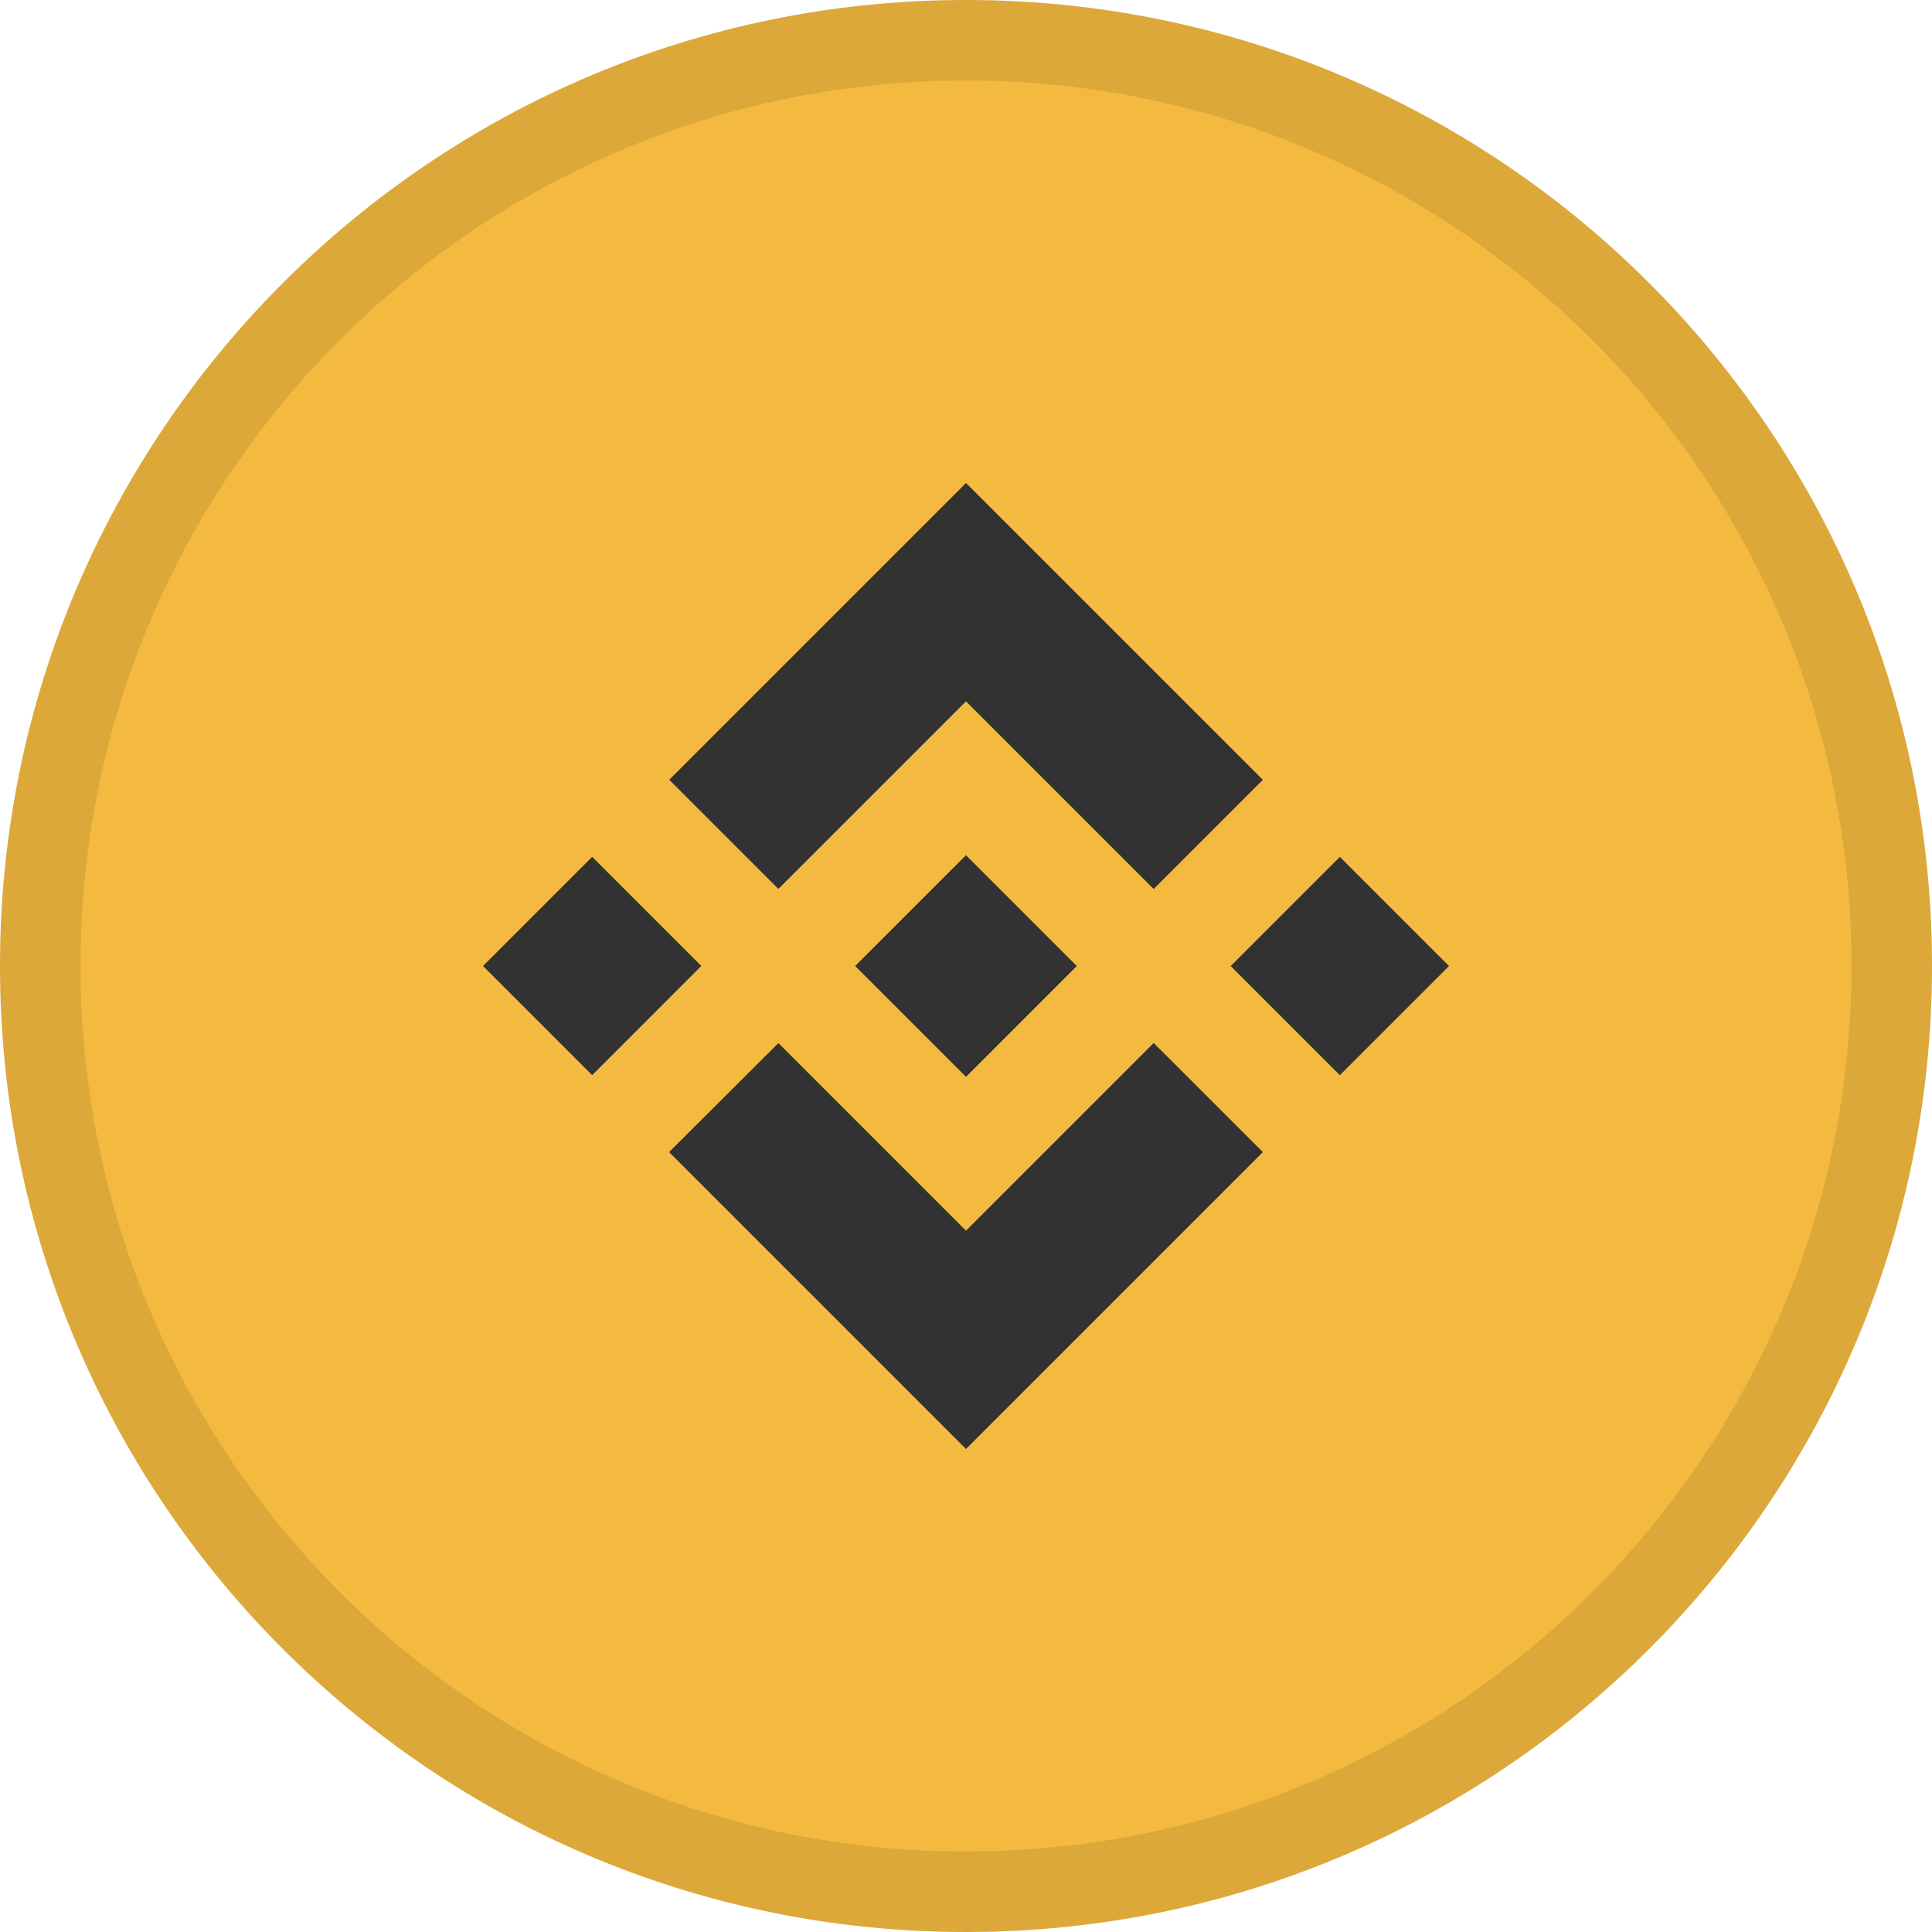
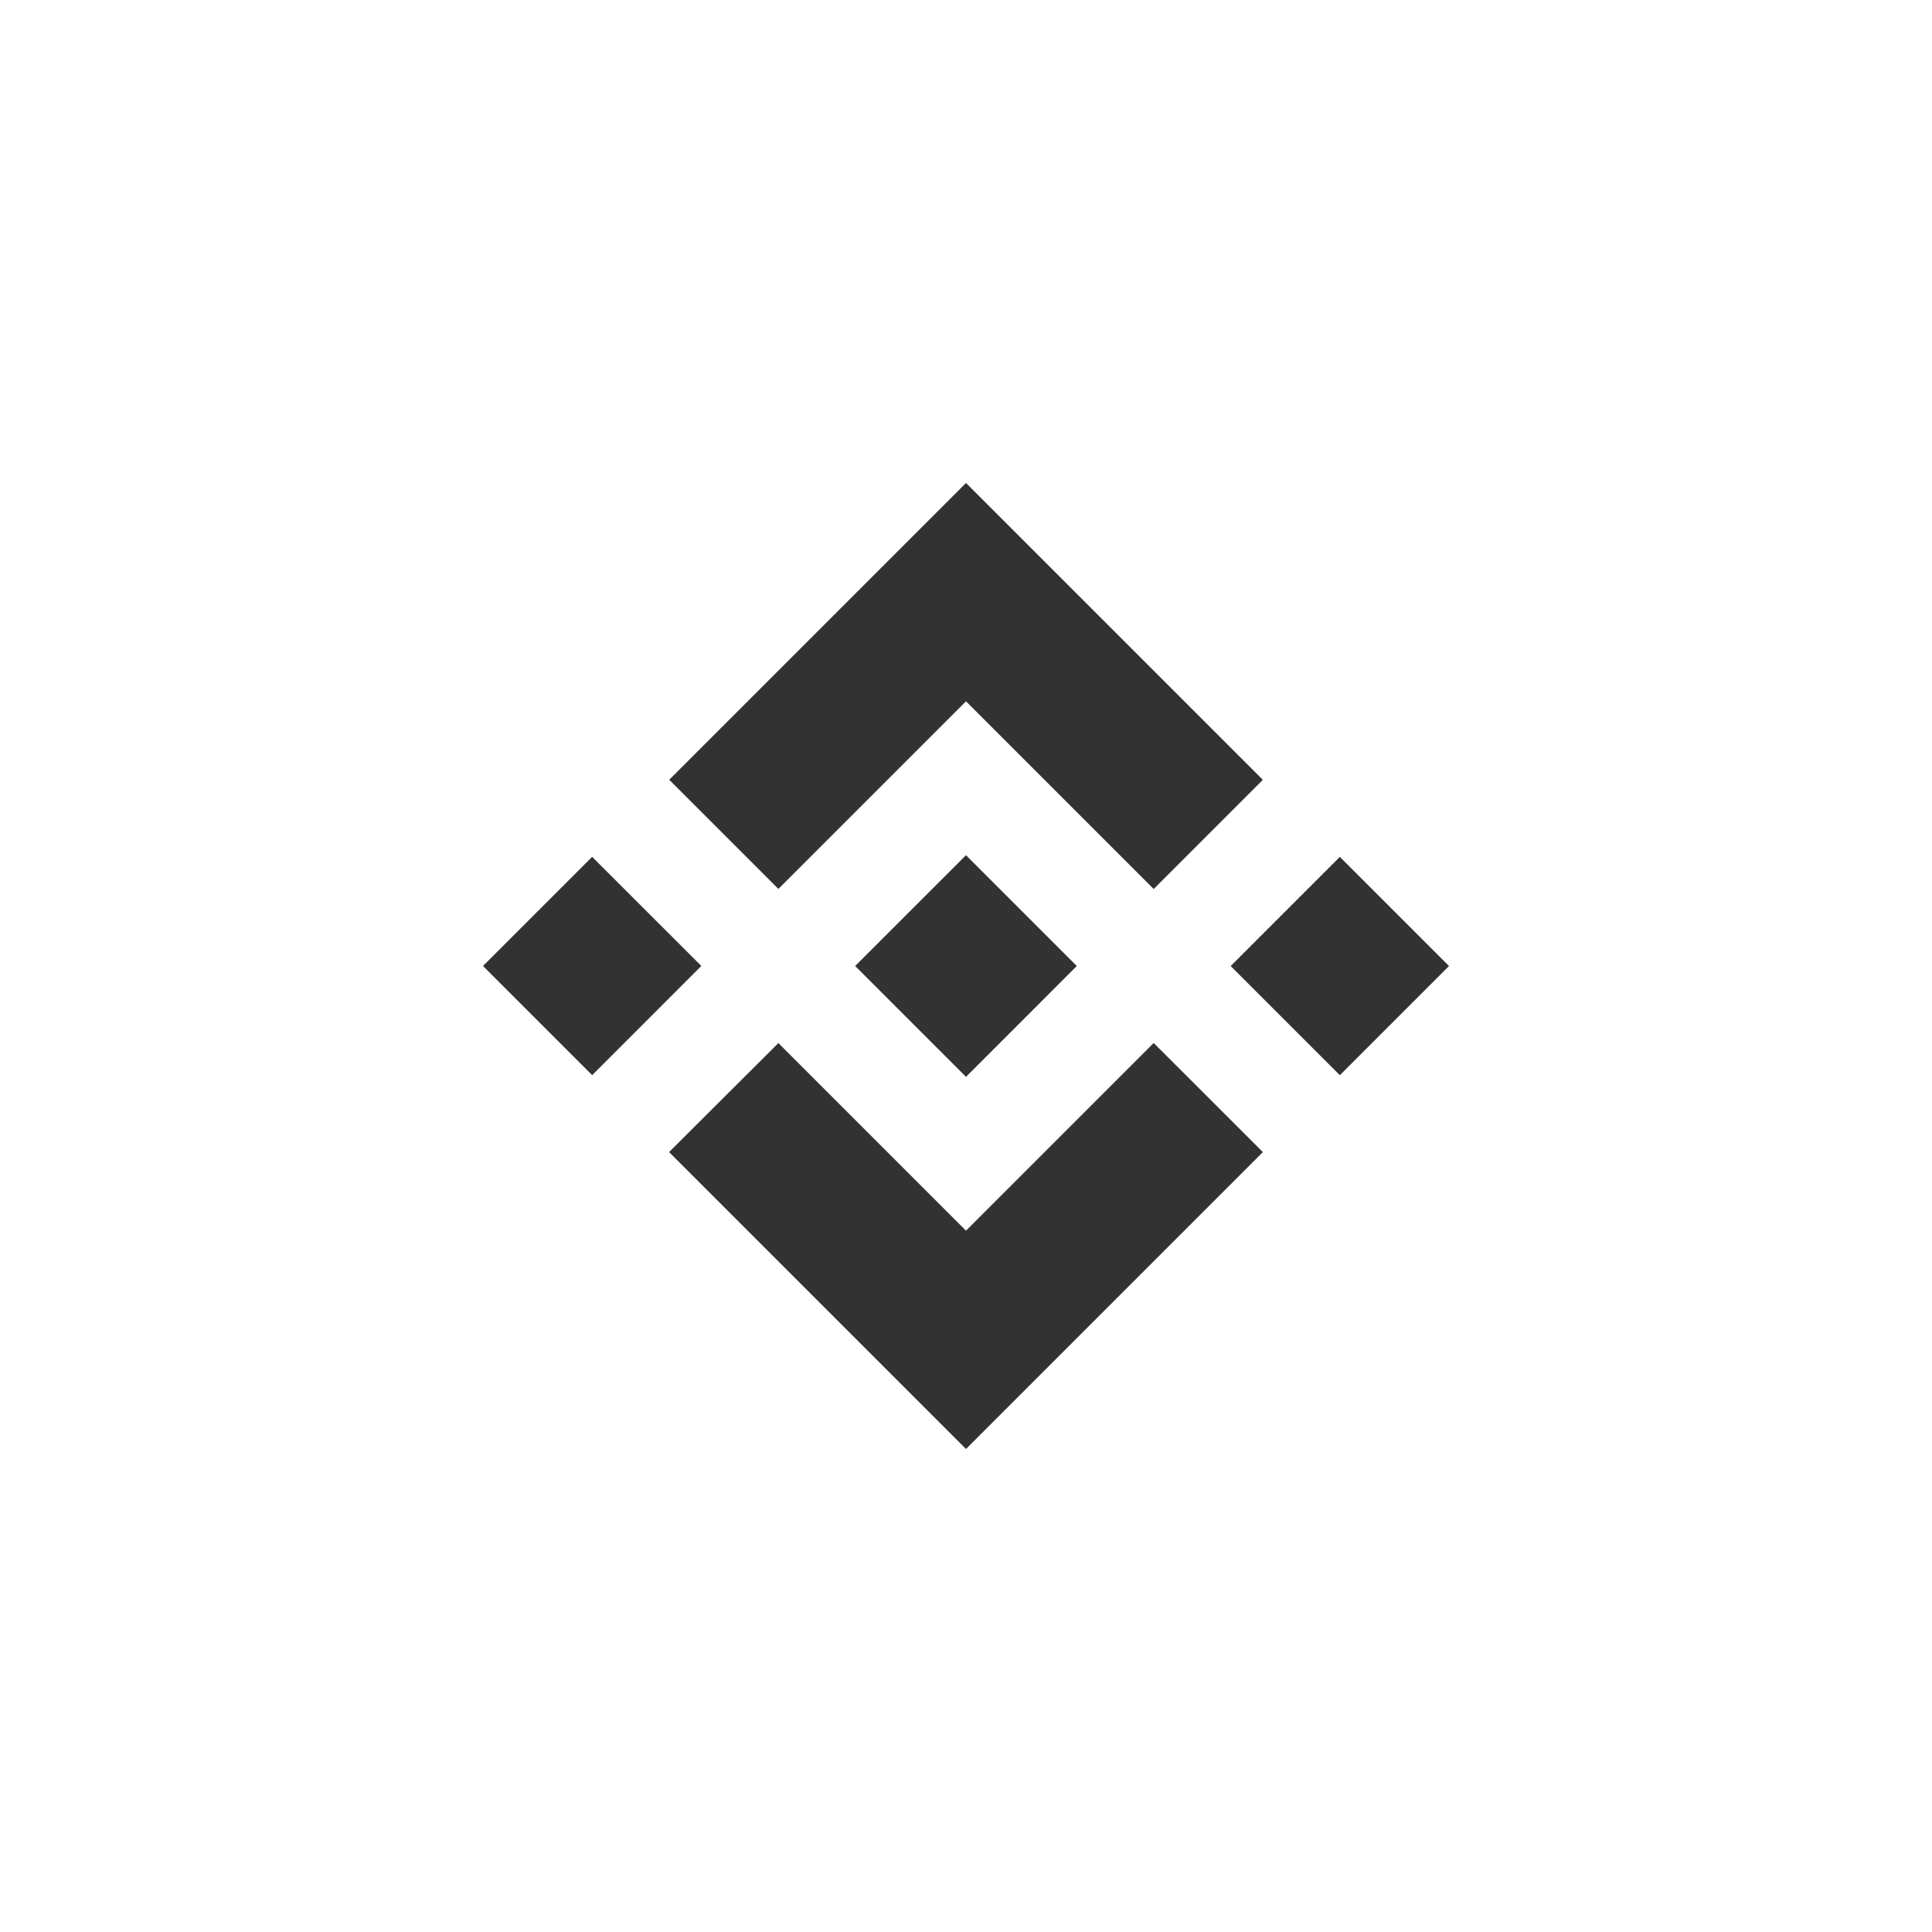
<svg xmlns="http://www.w3.org/2000/svg" width="48" height="48" viewBox="0 0 48 48" fill="none">
-   <path d="M24 48C37.255 48 48 37.255 48 24C48 10.745 37.255 0 24 0C10.745 0 0 10.745 0 24C0 37.255 10.745 48 24 48Z" fill="#F4BA40" />
-   <path fill-rule="evenodd" clip-rule="evenodd" d="M24 17.424L19.339 22.085L19.339 22.085L16.627 19.373L24 12L31.375 19.375L28.663 22.087L24 17.424ZM14.712 21.288L12 24L14.712 26.712L17.424 23.999L14.712 21.288ZM24 30.576L19.339 25.915L16.623 28.623L16.627 28.627L24 36L31.375 28.625L31.377 28.624L28.663 25.913L24 30.576ZM33.288 21.289L30.576 24.001L33.288 26.713L36 24.001L33.288 21.289ZM26.751 23.999H26.75L26.753 24L26.751 24.002L24 26.754L21.25 24.004L21.246 24L21.25 23.996L21.732 23.514L21.966 23.28L24 21.247L26.751 23.999Z" fill="#323232" />
-   <path fill-rule="evenodd" clip-rule="evenodd" d="M24 46C36.15 46 46 36.15 46 24C46 11.85 36.15 2 24 2C11.85 2 2 11.85 2 24C2 36.15 11.85 46 24 46ZM24 48C37.255 48 48 37.255 48 24C48 10.745 37.255 0 24 0C10.745 0 0 10.745 0 24C0 37.255 10.745 48 24 48Z" fill="black" fill-opacity="0.1" />
+   <path fill-rule="evenodd" clip-rule="evenodd" d="M24 17.424L19.339 22.085L19.339 22.085L16.627 19.373L24 12L31.375 19.375L28.663 22.087L24 17.424ZM14.712 21.288L12 24L14.712 26.712L17.424 23.999L14.712 21.288ZM24 30.576L19.339 25.915L16.623 28.623L16.627 28.627L24 36L31.375 28.625L31.377 28.624L28.663 25.913L24 30.576ZM33.288 21.289L30.576 24.001L33.288 26.713L36 24.001L33.288 21.289ZM26.751 23.999H26.75L26.753 24L26.751 24.002L24 26.754L21.246 24L21.25 23.996L21.732 23.514L21.966 23.28L24 21.247L26.751 23.999Z" fill="#323232" />
</svg>